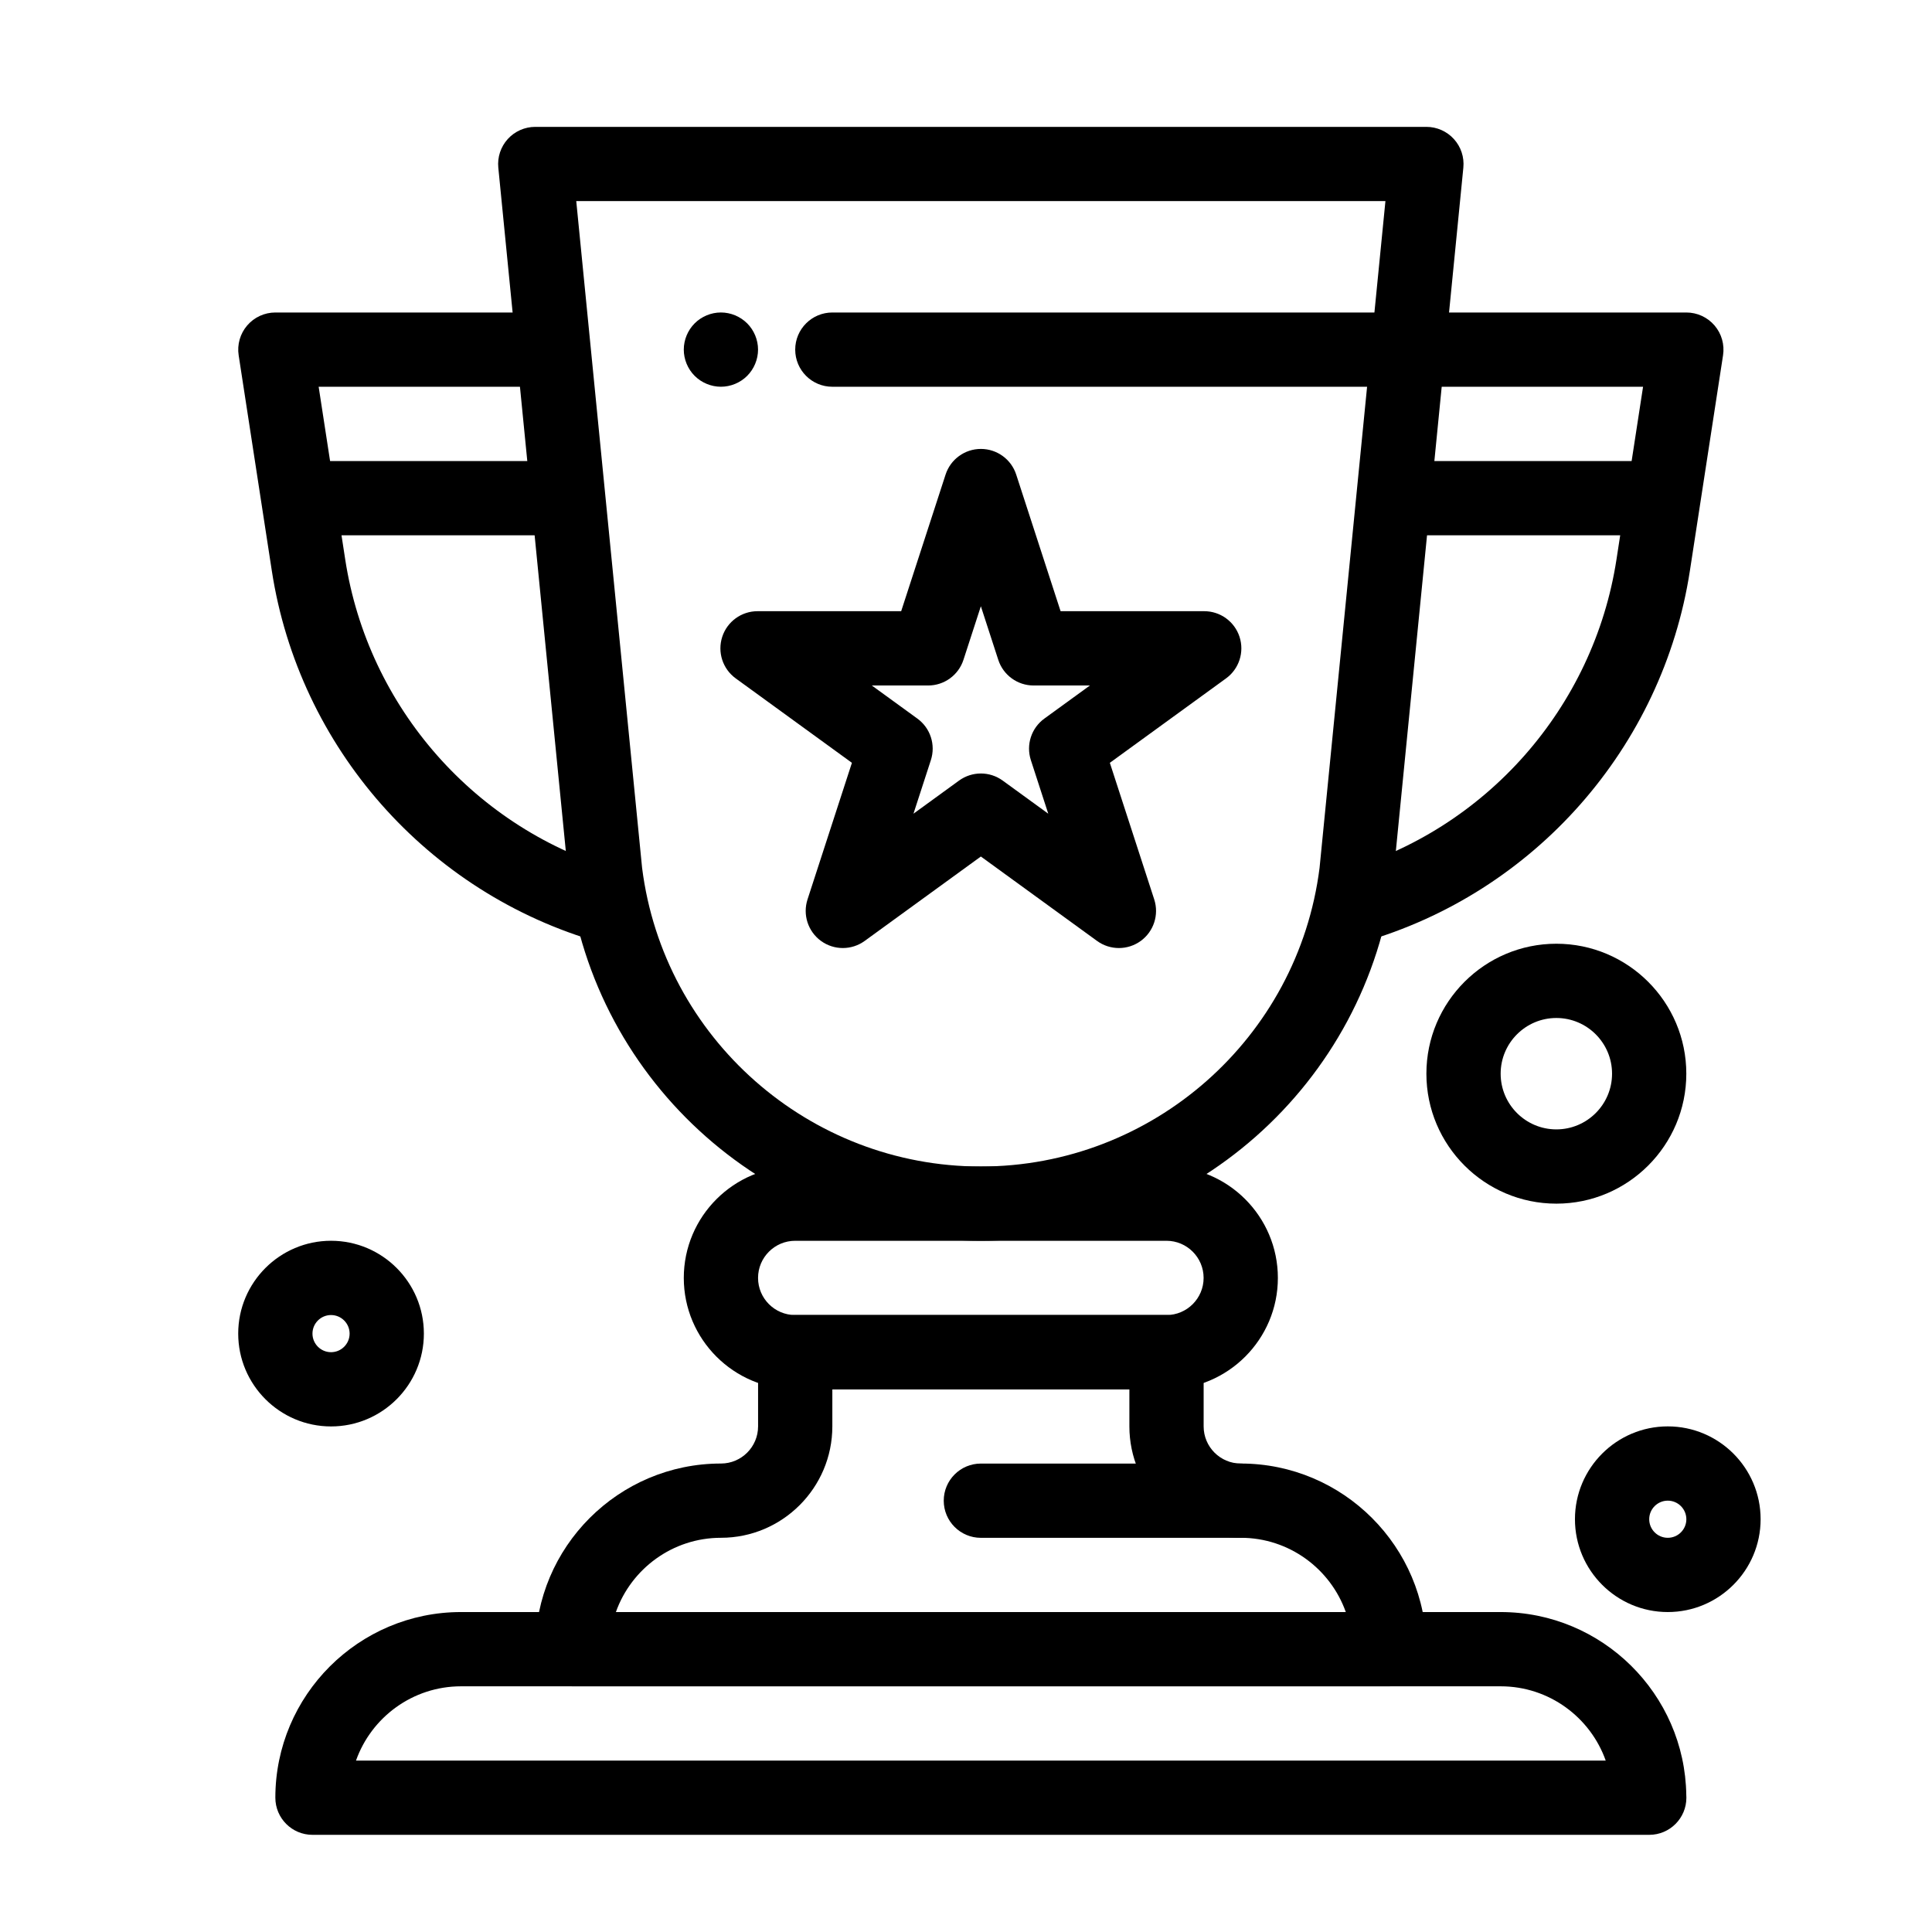
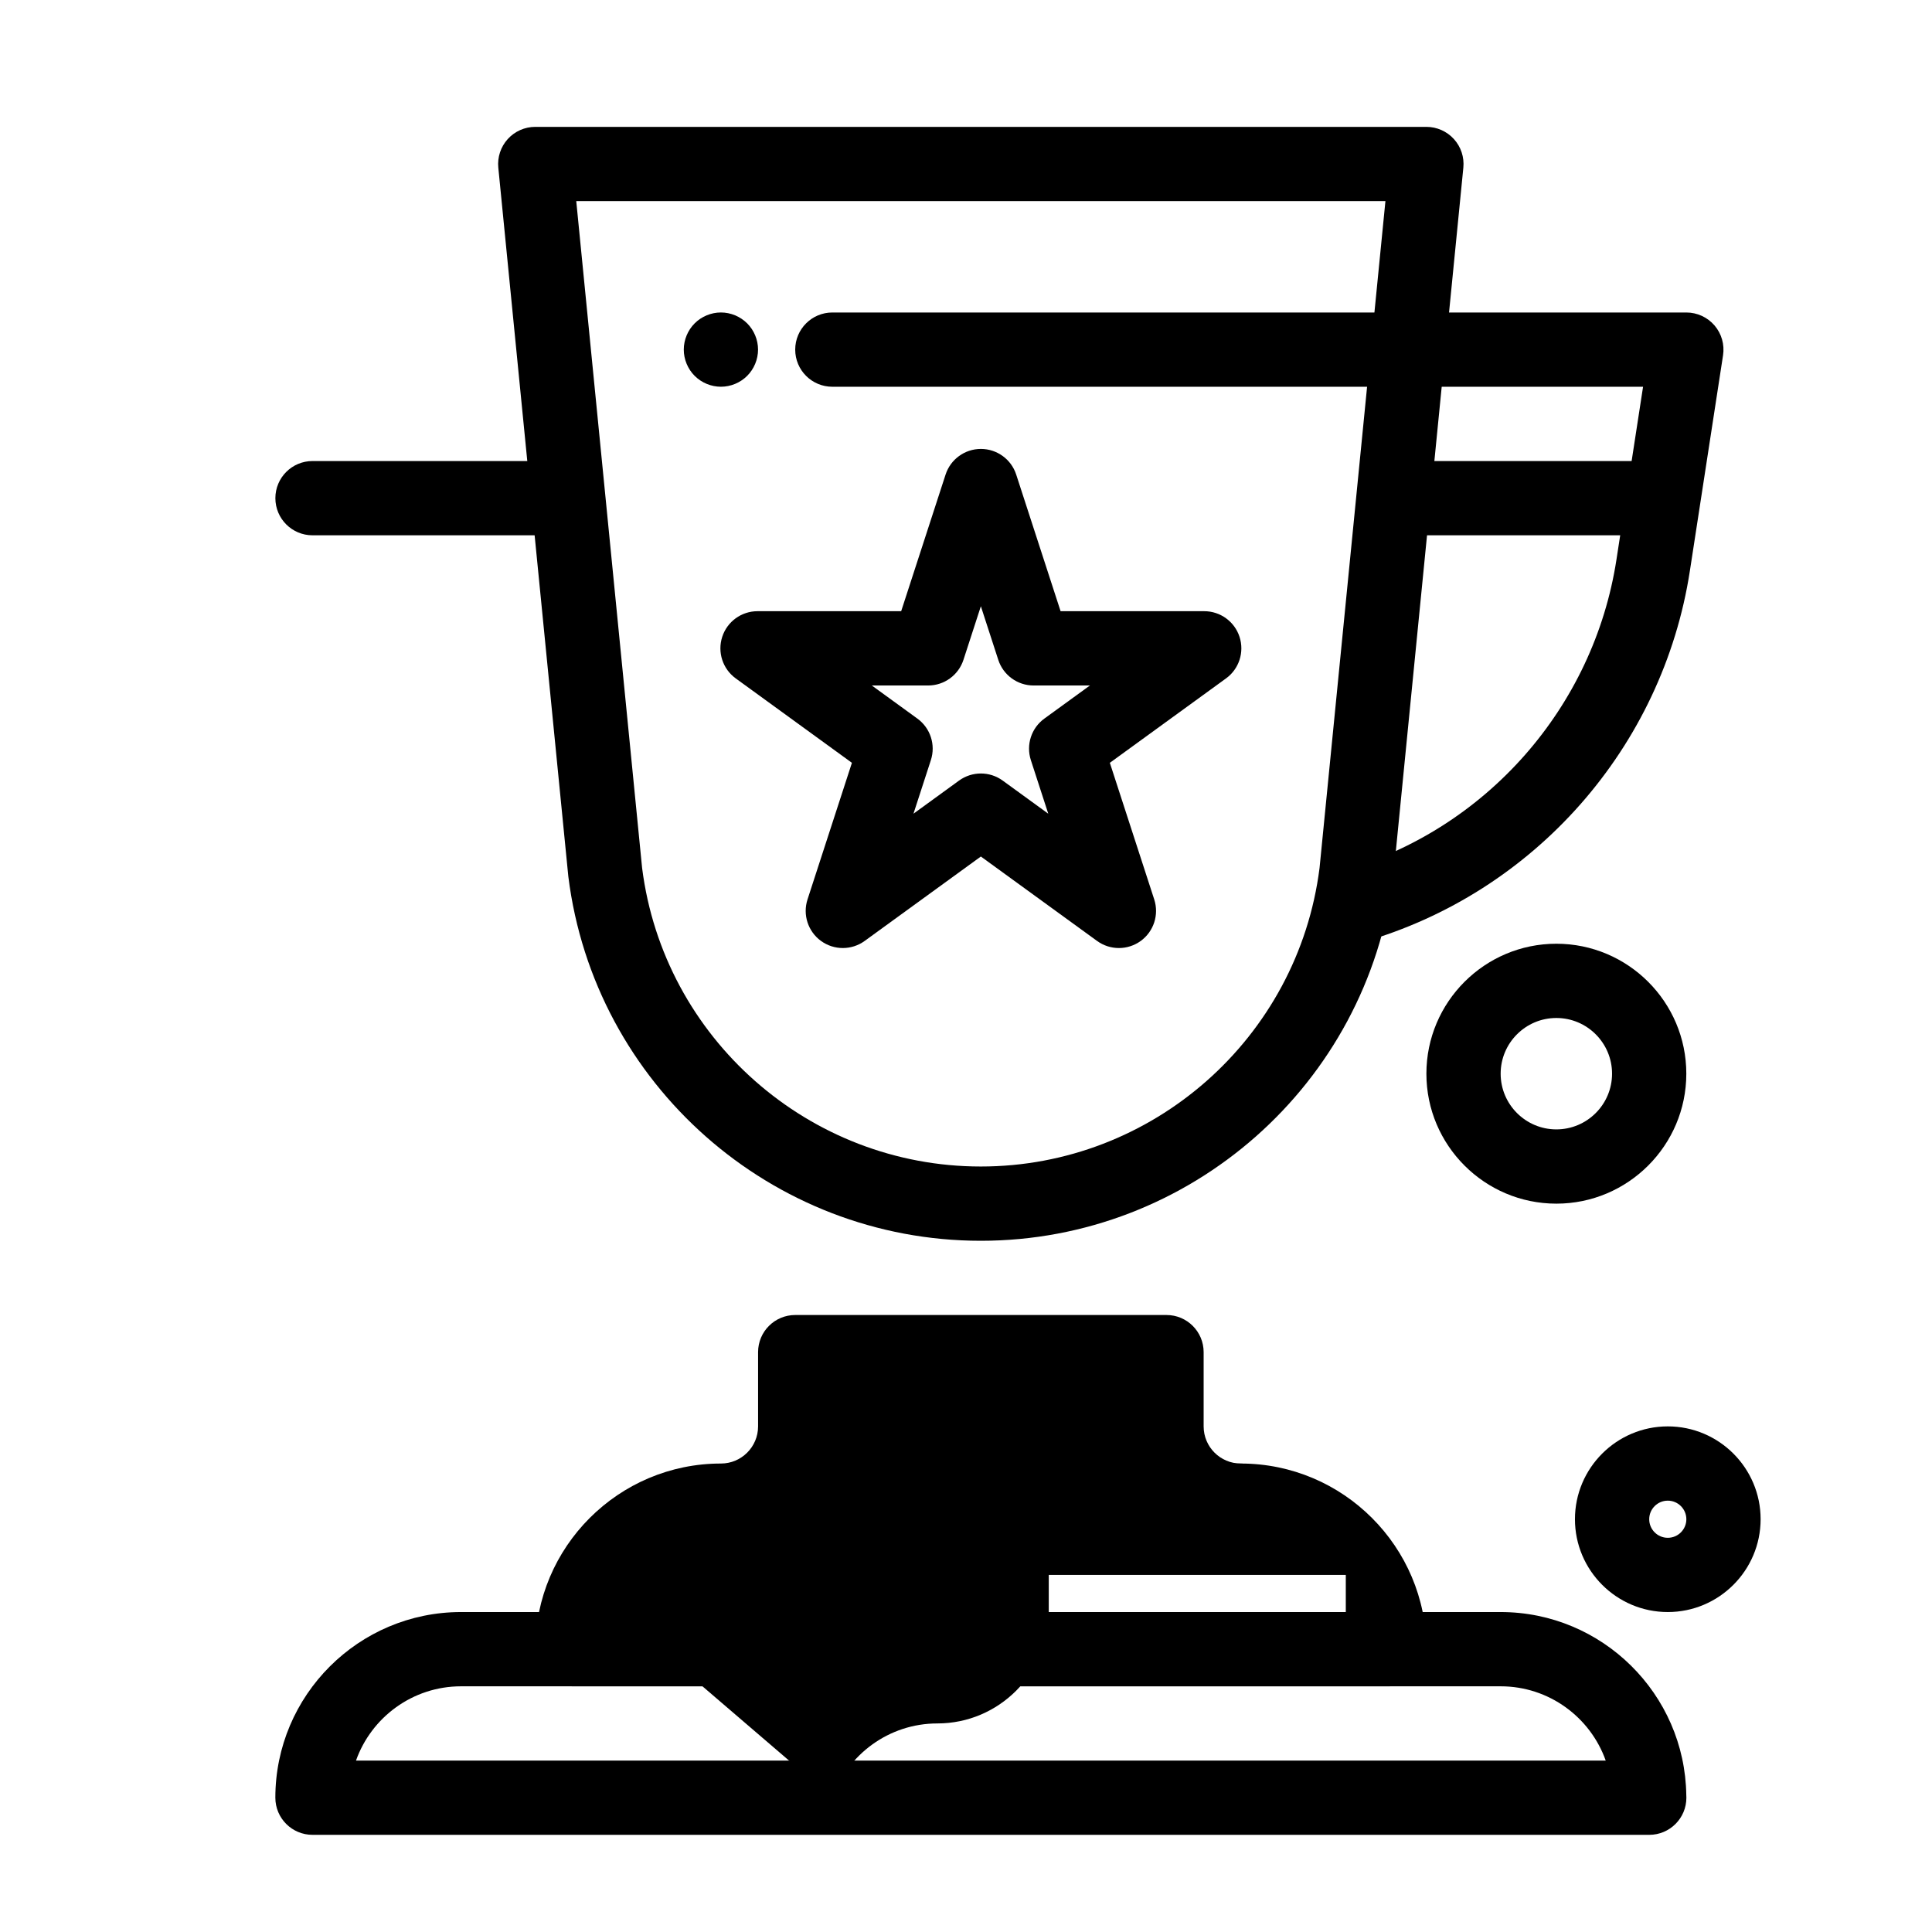
<svg xmlns="http://www.w3.org/2000/svg" fill="#000000" width="800px" height="800px" version="1.1" viewBox="144 144 512 512">
  <g>
    <path d="m581.07 630.25h-0.02-354.24c-5.434 0-9.84-4.406-9.84-9.84 0-27.129 22.07-49.199 49.199-49.199h275.52c26.895 0 48.82 21.691 49.195 48.5 0.016 0.23 0.023 0.465 0.023 0.703 0.004 5.43-4.402 9.836-9.836 9.836zm-342.73-19.68h331.19c-4.062-11.453-15.004-19.68-27.832-19.68h-275.52c-12.832 0-23.773 8.227-27.836 19.68z" />
-     <path d="m512.18 590.89h-216.48c-5.434 0-9.84-4.406-9.84-9.84 0-27.129 22.07-49.199 49.199-49.199 5.426 0 9.84-4.414 9.84-9.84v-19.68c0-5.434 4.406-9.84 9.84-9.84h98.398c5.434 0 9.84 4.406 9.84 9.84v19.68c0 5.426 4.414 9.84 9.84 9.84 27.129 0 49.199 22.07 49.199 49.199 0.004 5.434-4.402 9.84-9.836 9.84zm-204.96-19.68h193.43c-4.062-11.453-15.004-19.68-27.832-19.68-16.277 0-29.52-13.242-29.52-29.52v-9.84h-78.719v9.84c0 16.277-13.242 29.52-29.52 29.52-12.832 0-23.777 8.227-27.84 19.68z" />
-     <path d="m453.13 512.18h-98.398c-16.277 0-29.52-13.242-29.52-29.52s13.242-29.52 29.52-29.52h98.398c16.277 0 29.52 13.242 29.52 29.52 0.004 16.277-13.242 29.52-29.52 29.52zm-98.398-39.359c-5.426 0-9.84 4.414-9.84 9.84s4.414 9.84 9.84 9.84h98.398c5.426 0 9.84-4.414 9.84-9.84s-4.414-9.84-9.84-9.84z" />
+     <path d="m512.18 590.89h-216.48c-5.434 0-9.84-4.406-9.84-9.84 0-27.129 22.07-49.199 49.199-49.199 5.426 0 9.84-4.414 9.84-9.84v-19.68c0-5.434 4.406-9.84 9.84-9.84h98.398c5.434 0 9.84 4.406 9.84 9.84v19.68c0 5.426 4.414 9.84 9.84 9.84 27.129 0 49.199 22.07 49.199 49.199 0.004 5.434-4.402 9.84-9.836 9.84zm-204.96-19.68h193.43v-9.84h-78.719v9.84c0 16.277-13.242 29.52-29.52 29.52-12.832 0-23.777 8.227-27.84 19.68z" />
    <path d="m403.93 472.82c-55.441 0-102.43-41.484-109.31-96.496-0.012-0.082-0.02-0.168-0.027-0.254l-18.535-187.64c-0.273-2.766 0.637-5.516 2.5-7.574s4.516-3.234 7.293-3.234h236.16c2.777 0 5.426 1.176 7.293 3.234 1.867 2.059 2.773 4.809 2.5 7.574l-18.535 187.64c-0.008 0.086-0.02 0.168-0.027 0.254-6.879 55.012-53.871 96.496-109.31 96.496zm-89.766-98.812c5.703 45.121 44.273 79.129 89.766 79.129 45.492 0 84.062-34.012 89.766-79.133l17.457-176.71h-214.44z" />
-     <path d="m305.54 394.1c-0.895 0-1.805-0.121-2.707-0.379-45.527-13.008-79.598-51.652-86.797-98.449l-8.789-57.117c-0.438-2.836 0.391-5.723 2.258-7.902 1.871-2.184 4.602-3.438 7.469-3.438h68.879c5.434 0 9.84 4.406 9.84 9.84s-4.406 9.84-9.84 9.84h-57.406l7.043 45.781c6.035 39.227 34.59 71.617 72.75 82.52 5.227 1.492 8.25 6.938 6.758 12.164-1.234 4.32-5.176 7.141-9.457 7.141z" />
    <path d="m502.33 394.1c-4.281 0-8.223-2.816-9.457-7.141-1.492-5.227 1.531-10.672 6.758-12.164 38.16-10.902 66.715-43.293 72.75-82.52l7.047-45.781h-214.85c-5.434 0-9.84-4.406-9.84-9.84s4.406-9.84 9.84-9.84h226.32c2.871 0 5.598 1.254 7.469 3.434 1.867 2.18 2.691 5.066 2.258 7.902l-8.789 57.117c-7.199 46.797-41.27 85.441-86.797 98.449-0.902 0.258-1.812 0.383-2.707 0.383z" />
-     <path d="m231.73 522.02c-13.566 0-24.602-11.035-24.602-24.602 0-13.566 11.035-24.602 24.602-24.602s24.602 11.035 24.602 24.602c0 13.566-11.039 24.602-24.602 24.602zm0-29.52c-2.715 0-4.922 2.207-4.922 4.922 0 2.715 2.207 4.922 4.922 4.922s4.922-2.207 4.922-4.922c-0.004-2.715-2.211-4.922-4.922-4.922z" />
    <path d="m585.98 571.21c-13.566 0-24.602-11.035-24.602-24.602 0-13.566 11.035-24.602 24.602-24.602 13.566 0 24.602 11.035 24.602 24.602-0.004 13.566-11.039 24.602-24.602 24.602zm0-29.52c-2.715 0-4.922 2.207-4.922 4.922 0 2.715 2.207 4.922 4.922 4.922 2.715 0 4.922-2.207 4.922-4.922-0.004-2.715-2.211-4.922-4.922-4.922z" />
    <path d="m556.45 462.98c-18.992 0-34.441-15.449-34.441-34.441 0-18.992 15.449-34.441 34.441-34.441s34.441 15.449 34.441 34.441c0 18.988-15.449 34.441-34.441 34.441zm0-49.203c-8.141 0-14.762 6.621-14.762 14.762s6.621 14.762 14.762 14.762 14.762-6.621 14.762-14.762-6.621-14.762-14.762-14.762z" />
    <path d="m440.52 395.24c-2.031 0-4.059-0.625-5.785-1.879l-30.797-22.375-30.797 22.375c-3.449 2.504-8.117 2.504-11.566 0-3.449-2.508-4.891-6.949-3.574-11.004l11.766-36.203-30.797-22.375c-3.449-2.504-4.891-6.945-3.574-11.004 1.316-4.055 5.094-6.801 9.359-6.801h38.066l11.766-36.203c1.316-4.055 5.098-6.801 9.359-6.801 4.262 0 8.043 2.746 9.359 6.801l11.762 36.203h38.066c4.262 0 8.043 2.746 9.359 6.801 1.316 4.055-0.125 8.496-3.574 11.004l-30.797 22.375 11.762 36.203c1.316 4.055-0.125 8.496-3.574 11.004-1.73 1.254-3.762 1.879-5.789 1.879zm-36.582-46.258c2.031 0 4.059 0.625 5.785 1.879l12.078 8.777-4.613-14.199c-1.316-4.055 0.125-8.496 3.574-11.004l12.078-8.773h-14.93c-4.262 0-8.043-2.746-9.359-6.801l-4.613-14.199-4.613 14.199c-1.316 4.055-5.098 6.801-9.359 6.801h-14.93l12.078 8.773c3.449 2.504 4.891 6.945 3.574 11.004l-4.613 14.199 12.078-8.777c1.727-1.25 3.758-1.879 5.785-1.879z" />
    <path d="m335.05 246.49c-2.59 0-5.125-1.055-6.957-2.883-1.832-1.828-2.883-4.367-2.883-6.957s1.055-5.125 2.883-6.957c1.832-1.832 4.367-2.883 6.957-2.883 2.59 0 5.125 1.055 6.957 2.883 1.832 1.832 2.883 4.367 2.883 6.957s-1.055 5.125-2.883 6.957c-1.832 1.832-4.371 2.883-6.957 2.883z" />
    <path d="m581.05 285.86h-59.039c-5.434 0-9.84-4.406-9.84-9.84s4.406-9.84 9.84-9.84h59.039c5.434 0 9.84 4.406 9.84 9.84s-4.406 9.84-9.84 9.84z" />
    <path d="m285.86 285.86h-59.043c-5.434 0-9.84-4.406-9.84-9.84s4.406-9.84 9.84-9.84h59.039c5.434 0 9.84 4.406 9.84 9.84 0.004 5.434-4.402 9.84-9.836 9.84z" />
    <path d="m472.82 551.54h-68.879c-5.434 0-9.84-4.406-9.84-9.84 0-5.434 4.406-9.84 9.84-9.84h68.879c5.434 0 9.84 4.406 9.84 9.84 0 5.434-4.406 9.84-9.84 9.84z" />
  </g>
</svg>